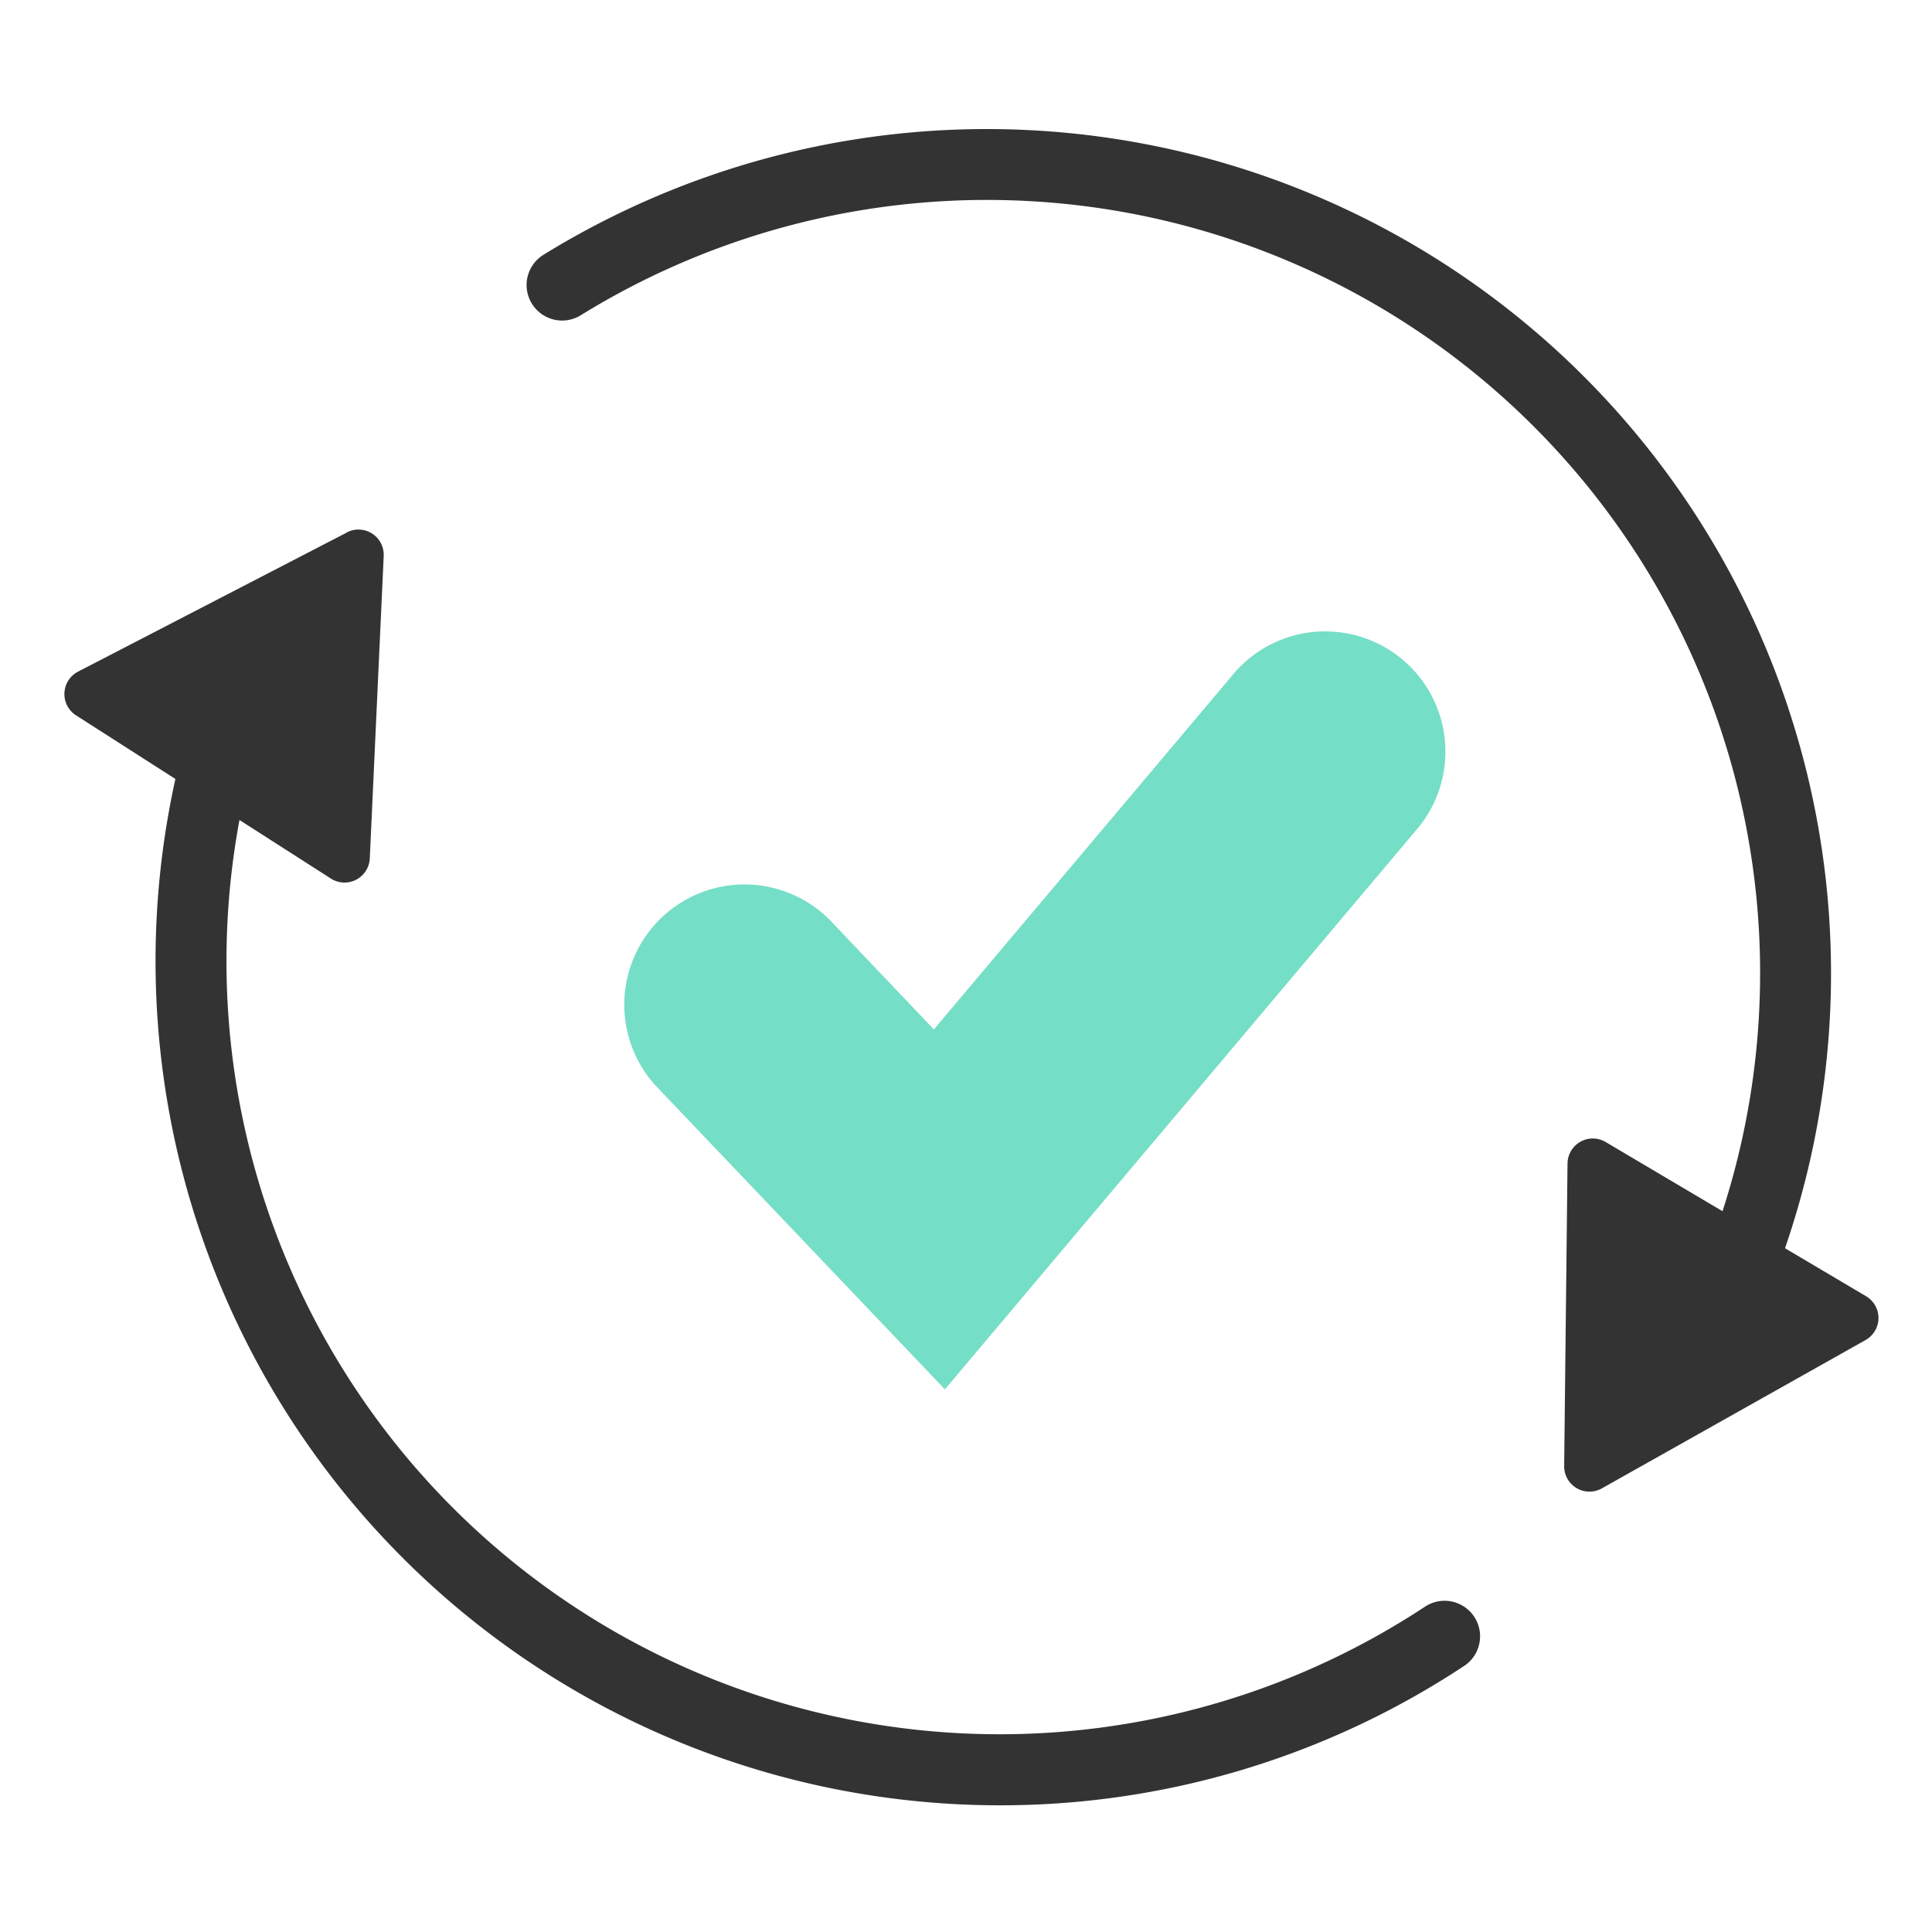
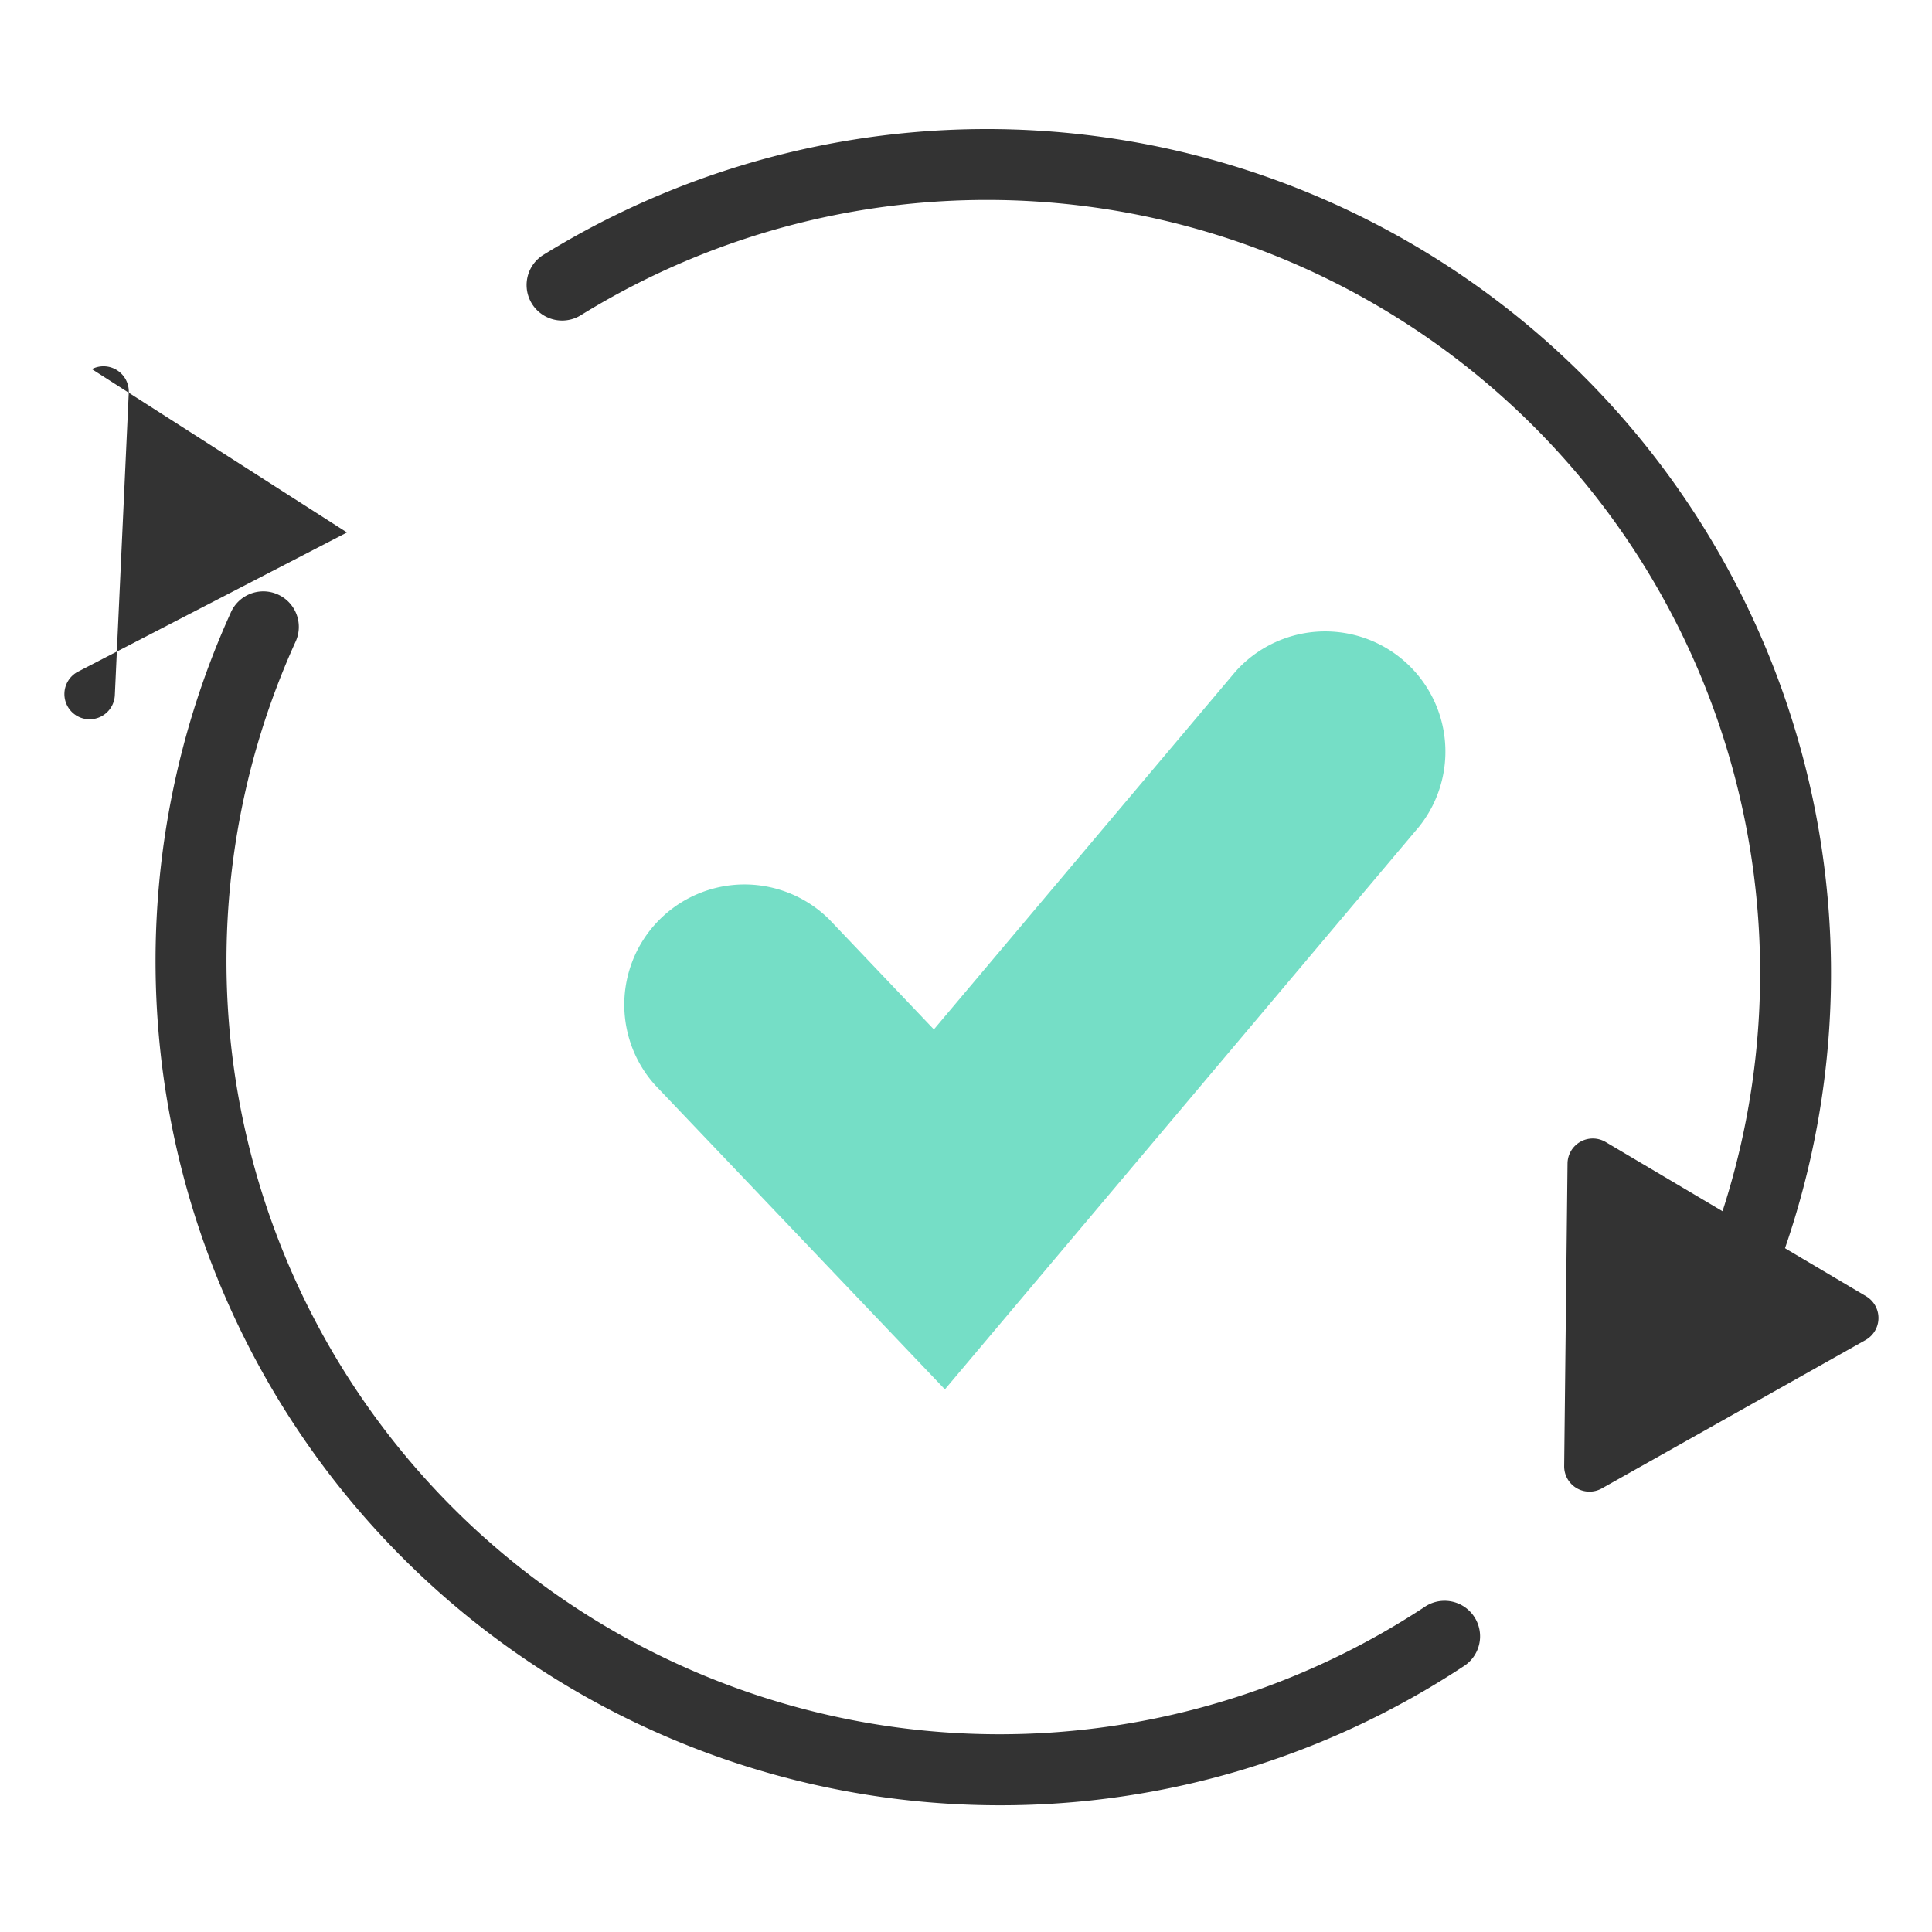
<svg xmlns="http://www.w3.org/2000/svg" width="49.818" height="49.818" viewBox="0 0 49.818 49.818">
-   <rect width="49.818" height="49.818" fill="#fff" />
  <g transform="translate(1.661 3.322)">
    <path d="M27.506,52.952A21.771,21.771,0,0,1,7.679,22.21a.916.916,0,1,1,1.668.756A19.935,19.935,0,0,0,38.452,47.848a.916.916,0,1,1,1.007,1.529A21.67,21.67,0,0,1,27.506,52.952Z" transform="translate(-3.395 -9.723)" fill="#333" />
    <path d="M53.266,31.891a.916.916,0,0,1-.85-1.255A19.936,19.936,0,0,0,23.4,6.317a.916.916,0,0,1-.966-1.556A21.77,21.77,0,0,1,54.117,31.314.916.916,0,0,1,53.266,31.891Z" transform="translate(-10.102 -1.5)" fill="#333" />
-     <path d="M7.286,16.555.352,20.143A.652.652,0,0,0,.3,21.271l6.574,4.21a.652.652,0,0,0,1-.519l.359-7.8a.652.652,0,0,0-.951-.609" transform="translate(0 -6.147)" fill="#333" />
+     <path d="M7.286,16.555.352,20.143A.652.652,0,0,0,.3,21.271a.652.652,0,0,0,1-.519l.359-7.8a.652.652,0,0,0-.951-.609" transform="translate(0 -6.147)" fill="#333" />
    <path d="M32.429,41.56l-7.472-7.846a3.1,3.1,0,0,1,4.488-4.274l2.7,2.838,7.776-9.226a3.1,3.1,0,0,1,4.739,3.994Z" transform="translate(-9.725 -9.056)" fill="#75dec6" />
    <path d="M7.286.074.352,3.662A.652.652,0,0,0,.3,4.79L6.874,9a.652.652,0,0,0,1-.519l.359-7.8A.652.652,0,0,0,7.286.074" transform="translate(46.924 34.879) rotate(178)" fill="#333" />
  </g>
</svg>